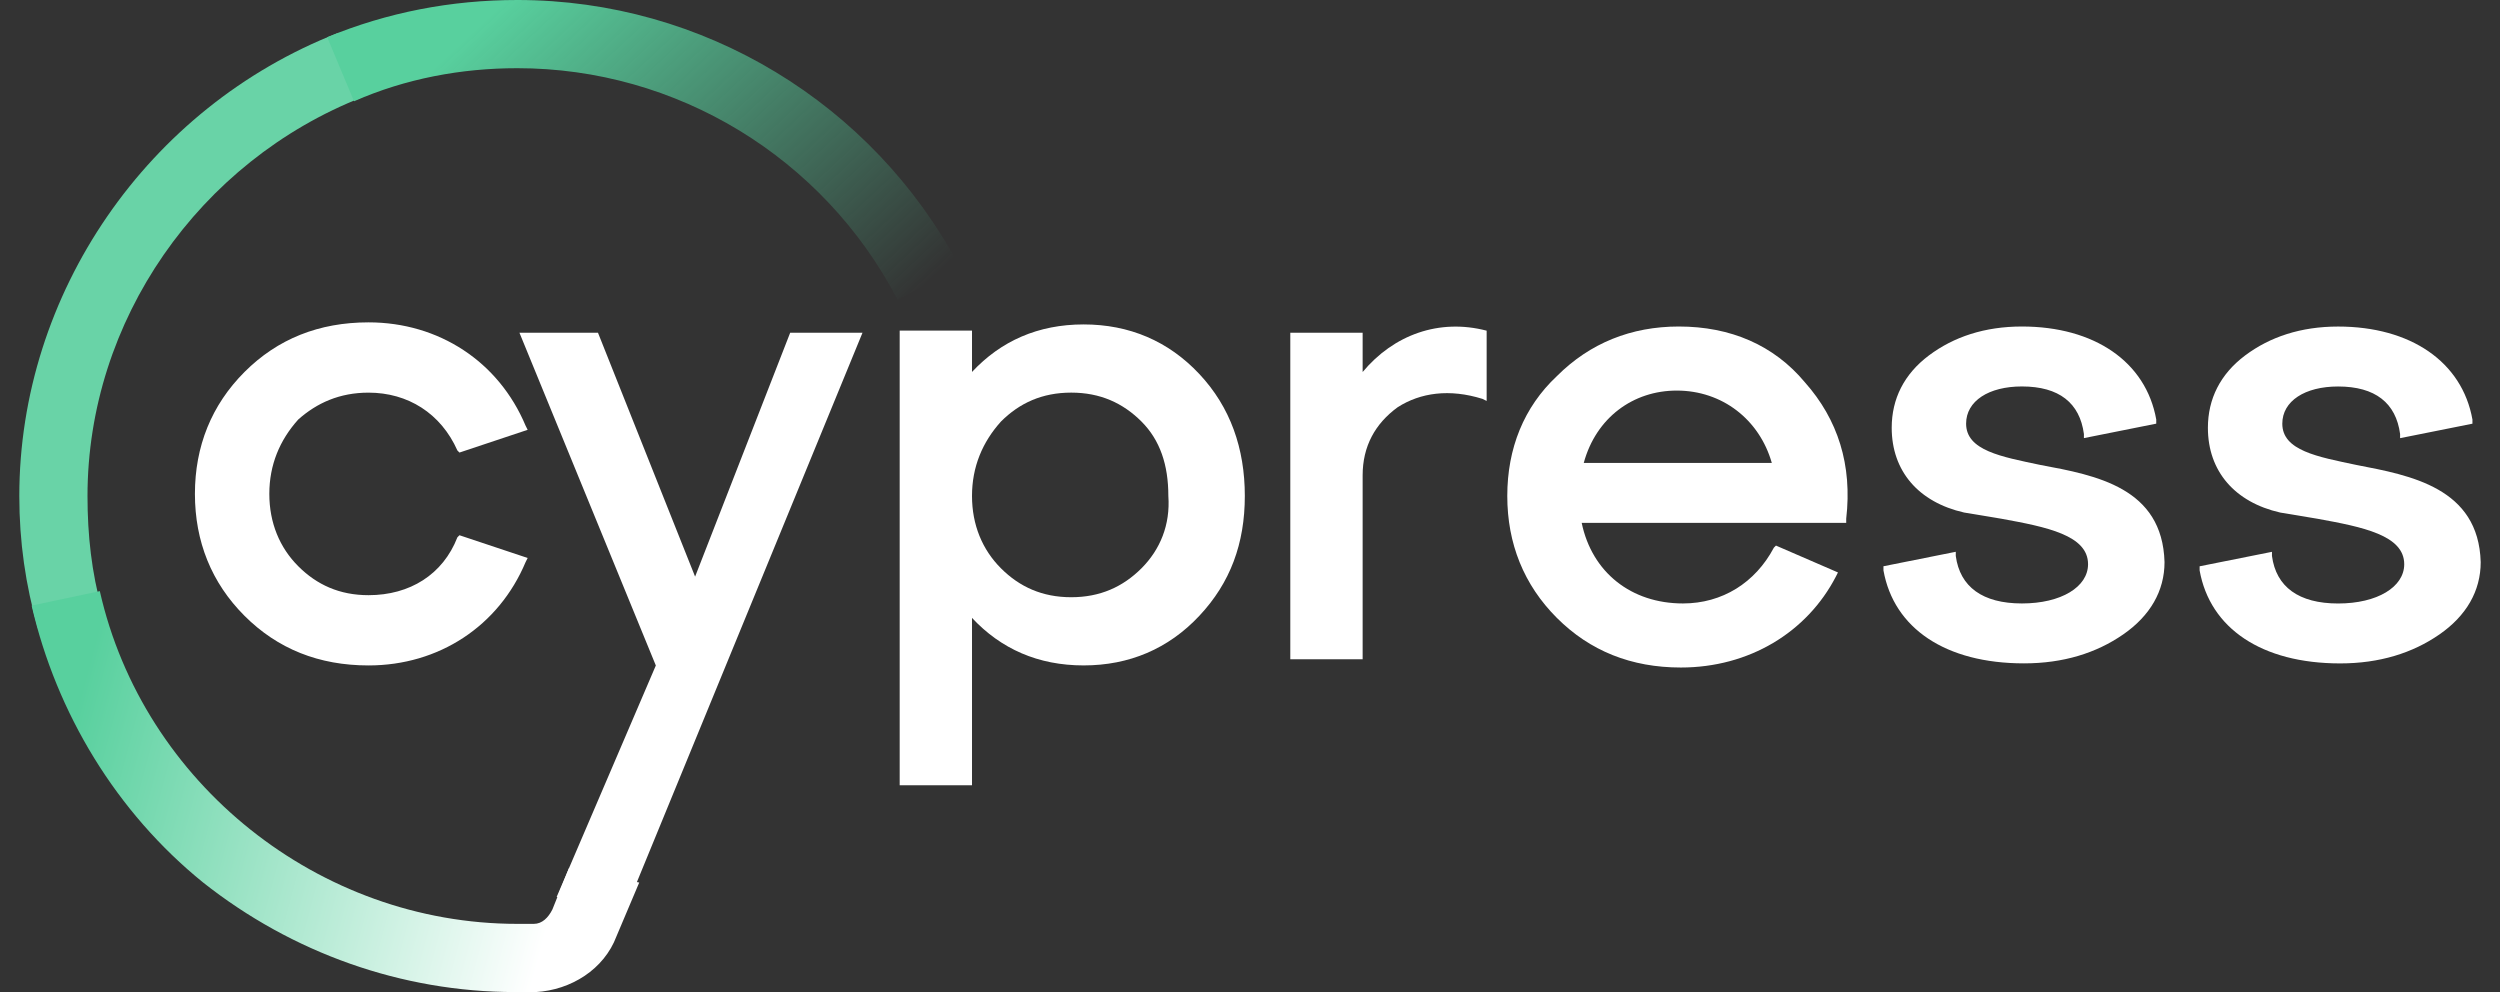
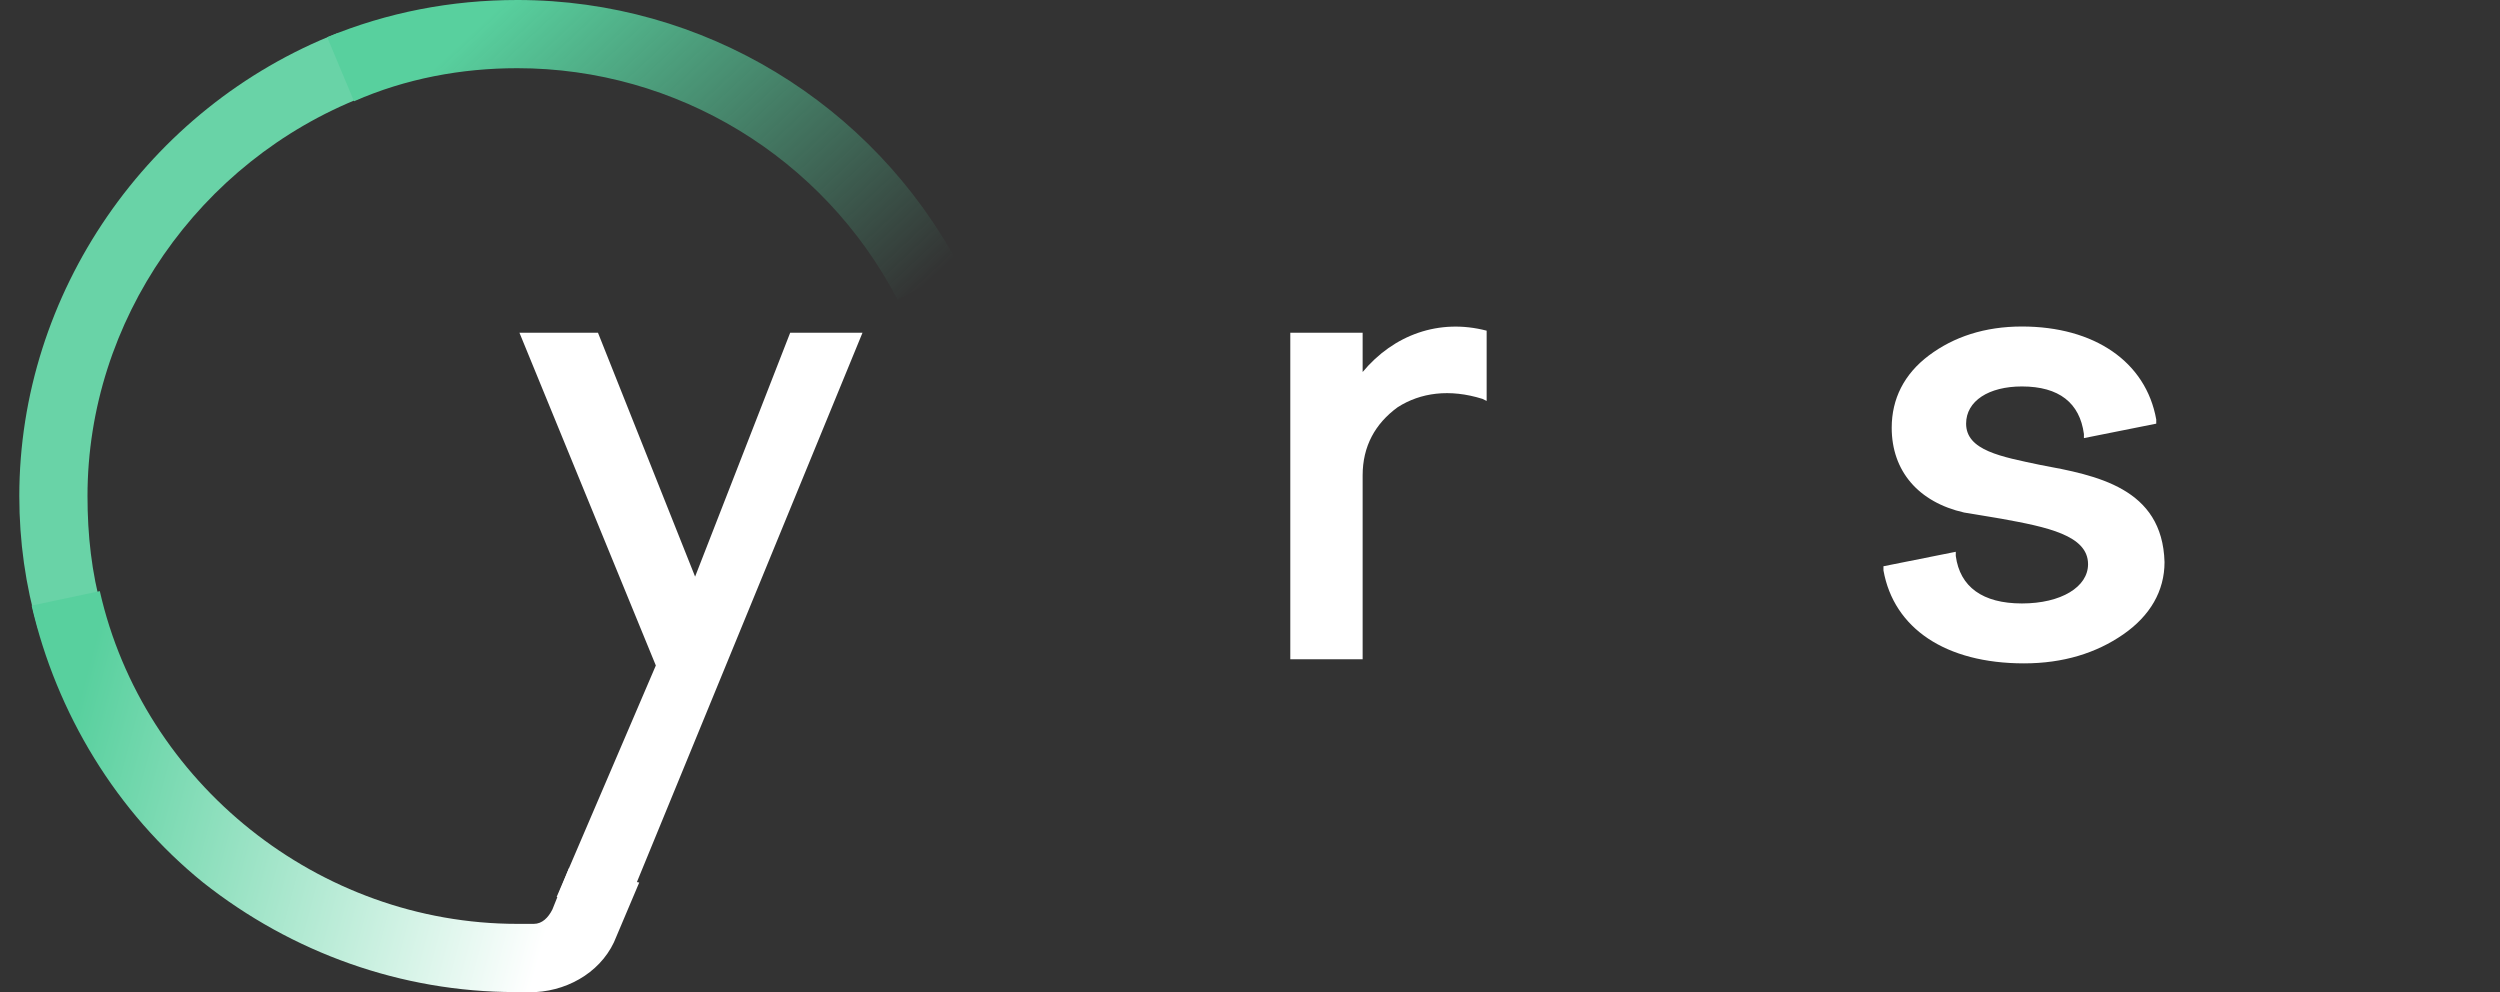
<svg xmlns="http://www.w3.org/2000/svg" width="126" height="50" viewBox="0 0 126 50" fill="none">
  <rect x="0" y="0" width="126" height="50" fill="#333333" stroke="none" />
  <path d="M1.91 31.668C1.285 29.48 0.973 27.293 0.973 25.001C0.973 14.793 7.431 5.419 17.014 1.669L18.263 4.898C10.035 8.127 4.41 16.148 4.41 25.001C4.41 26.98 4.618 28.855 5.139 30.73L1.91 31.668Z" fill="#69D3A7" />
  <path d="M45.239 15.104C41.489 7.916 34.093 3.437 26.073 3.437C23.261 3.437 20.448 3.958 17.844 5.104L16.49 1.875C19.511 0.625 22.74 0 26.073 0C35.448 0 43.989 5.208 48.364 13.437L45.239 15.104Z" fill="url(#paint0_linear_529_19372)" />
-   <path d="M18.574 19.789C20.553 19.789 22.219 20.83 23.053 22.705L23.157 22.809L26.594 21.663L26.49 21.455C25.136 18.226 22.115 16.247 18.574 16.247C16.074 16.247 13.991 17.08 12.324 18.747C10.658 20.414 9.824 22.497 9.824 24.892C9.824 27.288 10.658 29.372 12.324 31.038C13.991 32.705 16.074 33.538 18.574 33.538C22.115 33.538 25.136 31.559 26.49 28.33L26.594 28.122L23.157 26.976L23.053 27.08C22.324 28.955 20.657 29.997 18.574 29.997C17.116 29.997 15.97 29.476 15.032 28.538C14.095 27.601 13.574 26.351 13.574 24.892C13.574 23.434 14.095 22.184 15.032 21.143C15.97 20.309 17.116 19.789 18.574 19.789Z" fill="white" />
-   <path d="M60.447 18.851C58.885 17.184 56.906 16.351 54.614 16.351C52.322 16.351 50.448 17.184 48.989 18.746V16.663H45.344V39.579H48.989V31.142C50.448 32.704 52.322 33.537 54.614 33.537C56.906 33.537 58.885 32.704 60.447 31.037C62.01 29.371 62.739 27.392 62.739 24.996C62.739 22.6 62.01 20.517 60.447 18.851ZM57.531 28.642C56.593 29.579 55.447 30.1 53.989 30.1C52.531 30.1 51.385 29.579 50.448 28.642C49.51 27.704 48.989 26.454 48.989 24.996C48.989 23.538 49.51 22.288 50.448 21.246C51.385 20.309 52.531 19.788 53.989 19.788C55.447 19.788 56.593 20.309 57.531 21.246C58.468 22.184 58.885 23.434 58.885 24.996C58.989 26.454 58.468 27.704 57.531 28.642Z" fill="white" />
  <path d="M68.677 18.749V16.77H65.031V33.228H68.677V23.957C68.677 22.499 69.302 21.353 70.448 20.52C71.593 19.791 73.052 19.583 74.718 20.104L74.927 20.208V16.666C72.531 16.041 70.239 16.874 68.677 18.749Z" fill="white" />
-   <path d="M84.612 16.456C82.216 16.456 80.133 17.289 78.467 18.956C76.8 20.518 75.967 22.602 75.967 24.997C75.967 27.393 76.8 29.476 78.467 31.143C80.133 32.809 82.216 33.643 84.716 33.643C88.154 33.643 91.07 31.872 92.528 29.06L92.633 28.851L89.508 27.497L89.404 27.601C88.466 29.372 86.8 30.414 84.82 30.414C82.216 30.414 80.237 28.851 79.717 26.352H93.049V26.143C93.362 23.435 92.633 21.143 90.966 19.268C89.404 17.393 87.216 16.456 84.612 16.456ZM79.821 23.331C80.446 21.039 82.321 19.685 84.508 19.685C86.8 19.685 88.674 21.143 89.299 23.331H79.821Z" fill="white" />
  <path d="M102.842 23.435C100.863 23.018 99.092 22.706 99.092 21.352C99.092 20.206 100.238 19.477 101.905 19.477C103.779 19.477 104.821 20.31 105.029 21.872V22.081L108.675 21.352V21.143C108.154 18.227 105.55 16.456 101.905 16.456C100.03 16.456 98.467 16.977 97.217 17.914C95.967 18.852 95.342 20.102 95.342 21.56C95.342 23.747 96.697 25.31 98.988 25.831C99.613 25.935 100.238 26.039 100.863 26.143C103.155 26.56 105.238 26.976 105.238 28.435C105.238 29.581 103.884 30.414 101.905 30.414C99.925 30.414 98.78 29.581 98.571 28.018V27.81L94.926 28.539V28.747C95.447 31.664 98.051 33.434 102.009 33.434C103.988 33.434 105.654 32.914 107.008 31.976C108.363 31.039 109.092 29.789 109.092 28.331C108.988 24.581 105.654 23.956 102.842 23.435Z" fill="white" />
-   <path d="M118.778 23.437C116.799 23.02 115.028 22.708 115.028 21.354C115.028 20.208 116.174 19.479 117.84 19.479C119.715 19.479 120.757 20.312 120.965 21.874V22.083L124.611 21.354V21.145C124.09 18.229 121.486 16.458 117.84 16.458C115.965 16.458 114.403 16.979 113.153 17.916C111.903 18.854 111.278 20.104 111.278 21.562C111.278 23.749 112.632 25.312 114.924 25.833C115.549 25.937 116.174 26.041 116.799 26.145C119.09 26.562 121.173 26.978 121.173 28.437C121.173 29.582 119.819 30.416 117.84 30.416C115.861 30.416 114.715 29.582 114.507 28.02V27.812L110.861 28.541V28.749C111.382 31.666 113.986 33.436 117.944 33.436C119.923 33.436 121.59 32.916 122.944 31.978C124.298 31.041 125.027 29.791 125.027 28.332C124.923 24.583 121.486 23.958 118.778 23.437Z" fill="white" />
  <path d="M39.825 16.77L35.033 29.062L30.138 16.77H26.18L33.054 33.541L28.055 45.207L31.492 45.936L43.47 16.77H39.825Z" fill="white" />
  <path d="M28.676 43.751L27.842 45.834C27.634 46.251 27.322 46.563 26.905 46.563C26.592 46.563 26.28 46.563 26.072 46.563C16.072 46.563 7.218 39.48 5.031 29.793L1.594 30.522C2.844 35.938 5.864 40.938 10.239 44.48C14.718 48.021 20.239 50 25.968 50C26.28 50 26.592 50 27.009 50C28.78 49.896 30.446 48.855 31.071 47.188L32.217 44.48L28.676 43.751Z" fill="url(#paint1_linear_529_19372)" />
  <defs>
    <linearGradient id="paint0_linear_529_19372" x1="23.435" y1="-1.623" x2="42.46" y2="18.711" gradientUnits="userSpaceOnUse">
      <stop offset="0.094" stop-color="#58D09E" />
      <stop offset="0.988" stop-color="#58D09E" stop-opacity="0" />
    </linearGradient>
    <linearGradient id="paint1_linear_529_19372" x1="0.703" y1="36.372" x2="37.05" y2="46.046" gradientUnits="userSpaceOnUse">
      <stop offset="0.077" stop-color="#58D09E" />
      <stop offset="0.762" stop-color="white" />
    </linearGradient>
  </defs>
</svg>